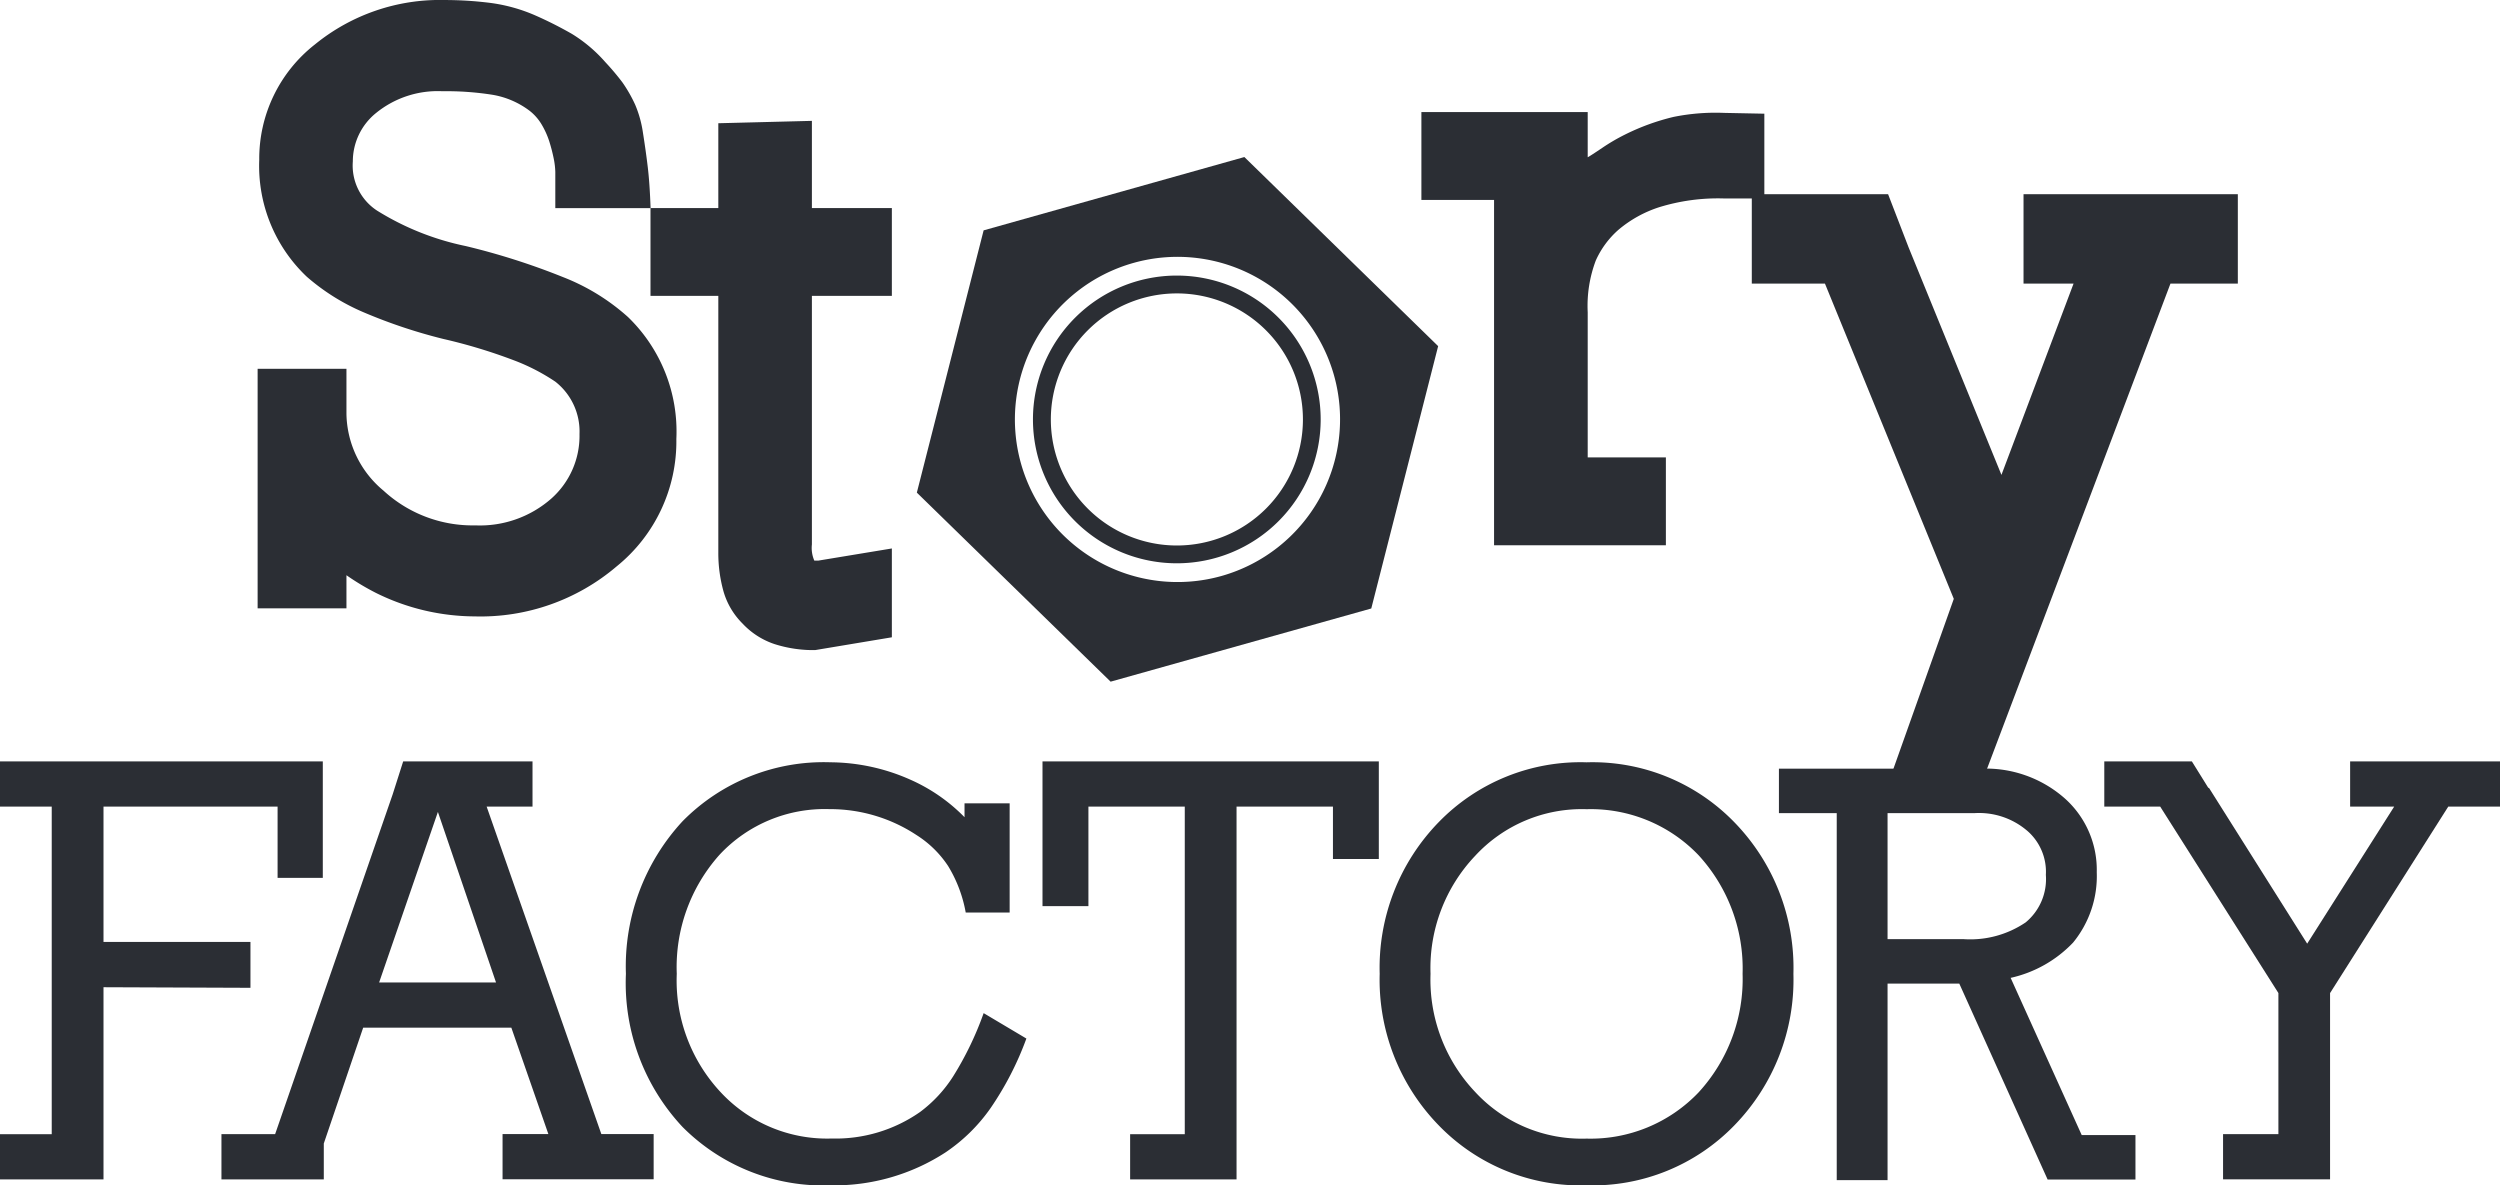
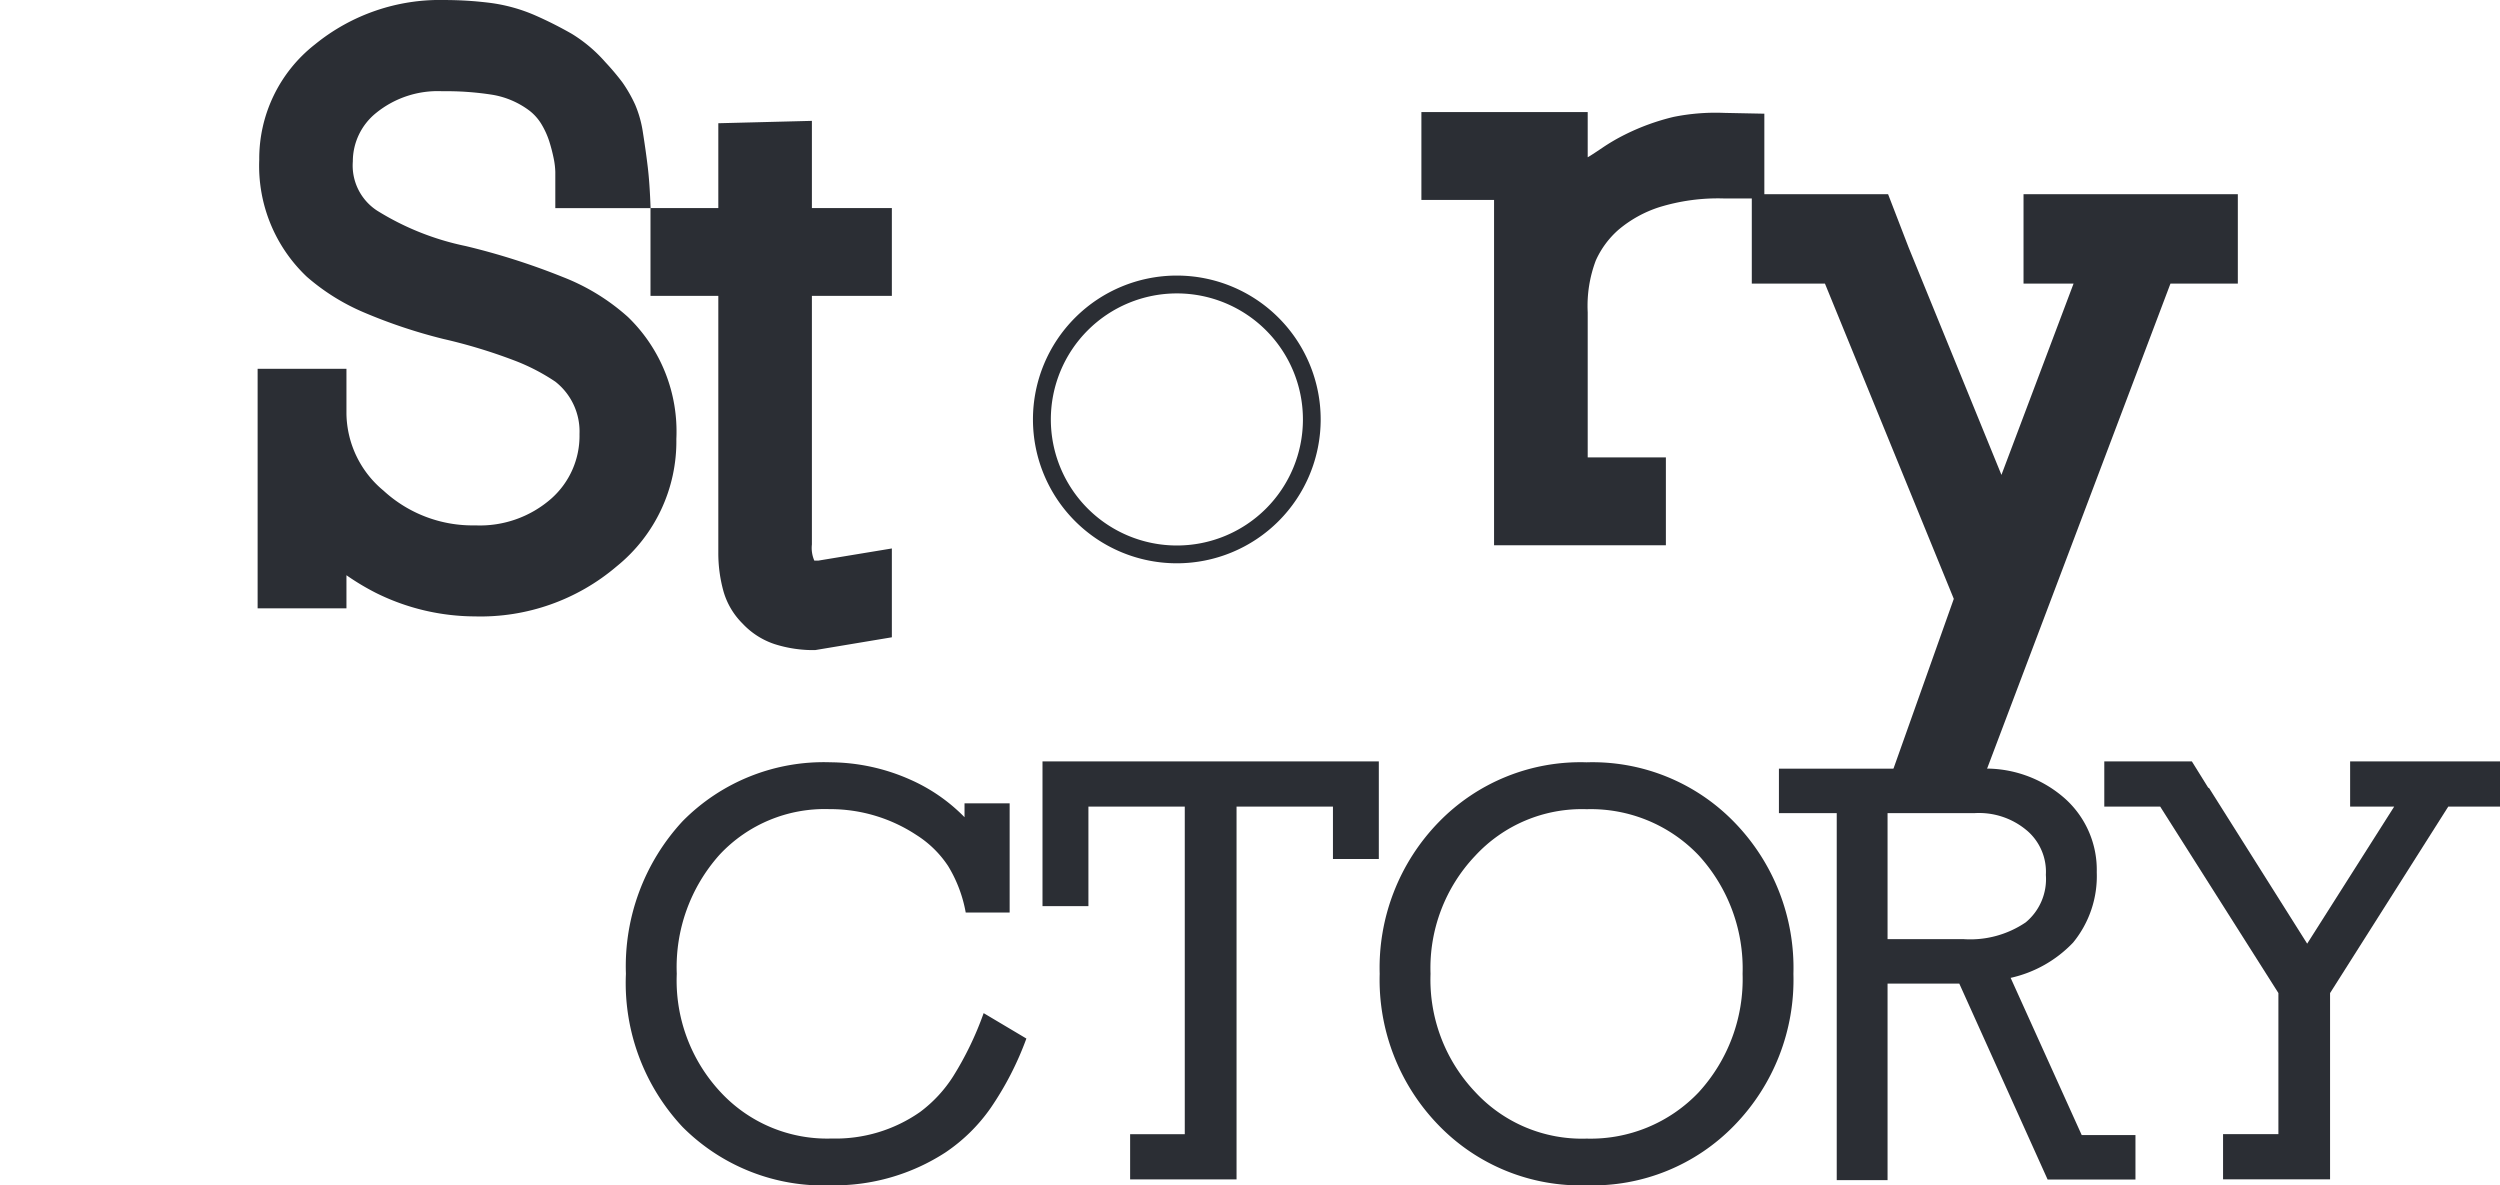
<svg xmlns="http://www.w3.org/2000/svg" width="110.578" height="52.429">
  <defs>
    <clipPath id="a">
      <path d="M0 26.058h110.577v-52.429H0z" transform="translate(0 26.371)" fill="none" />
    </clipPath>
  </defs>
  <g clip-path="url(#a)">
    <path d="M27.276 25.051a9.283 9.283 0 01-6.282 2.213 9.9 9.9 0 01-4.356-1.034 10.866 10.866 0 01-1.314-.787v1.463h-3.929V16.312h3.929v2a4.5 4.5 0 001.638 3.389 5.818 5.818 0 004.068 1.537 4.783 4.783 0 003.353-1.183 3.706 3.706 0 001.249-2.854 2.8 2.8 0 00-1.07-2.32 8.924 8.924 0 00-1.837-.946 23.636 23.636 0 00-3.121-.944 23.227 23.227 0 01-3.481-1.161 9.452 9.452 0 01-2.551-1.588 6.746 6.746 0 01-2.105-5.175 6.414 6.414 0 012.461-5.1A8.739 8.739 0 0119.672.001a16.17 16.17 0 011.982.123 7.351 7.351 0 012.016.555 17.14 17.14 0 011.624.819 6.442 6.442 0 011.481 1.251 11.053 11.053 0 01.752.891 6.143 6.143 0 01.571 1 4.967 4.967 0 01.34 1.229c.082.515.153 1.018.213 1.519s.1 1.105.125 1.817h-4.214V7.601a3.44 3.44 0 00-.07-.586 7.211 7.211 0 00-.2-.771 3.688 3.688 0 00-.342-.75 2.184 2.184 0 00-.533-.6 3.758 3.758 0 00-1.624-.7 13.1 13.1 0 00-2.227-.159 4.324 4.324 0 00-2.929.96 2.752 2.752 0 00-1.031 2.145 2.38 2.38 0 001.071 2.175 11.988 11.988 0 003.925 1.569 30.661 30.661 0 014.3 1.372 9.4 9.4 0 012.875 1.767 7.039 7.039 0 012.139 5.392 7.106 7.106 0 01-2.64 5.636" fill="#2b2e34" />
    <path d="M36.056 28.754a5.616 5.616 0 01-1.8-.266 3.41 3.41 0 01-1.412-.907 3.287 3.287 0 01-.839-1.41 6.3 6.3 0 01-.233-1.731V13.088h-3V9.203h3V5.451l4.139-.105v3.857h3.537v3.885h-3.537v10.994a1.405 1.405 0 00.107.714h.179l3.251-.537v3.929zM76.218 8.777a8.815 8.815 0 00-2.834.389 5.319 5.319 0 00-1.8 1 3.964 3.964 0 00-1 1.356 5.689 5.689 0 00-.358 2.286v6.422h3.458v3.889h-7.6V8.844H62.87V4.957h7.356v2c.09-.05.306-.189.638-.413a8.643 8.643 0 011-.586 10.023 10.023 0 012.159-.787 9.365 9.365 0 012.231-.178l1.785.036v3.748z" fill="#2b2e34" />
  </g>
  <path d="M96.002 12.544l-8.784 23.235h-4.1l3.301-9.291-5.699-13.944h-3.236V8.589h6.028l.908 2.355 4.106 10.061 3.19-8.461h-2.213V8.589h9.479v3.955z" fill="#2b2e34" />
  <g clip-path="url(#a)">
    <path d="M52.053 12.189a6.363 6.363 0 106.362 6.362 6.364 6.364 0 00-6.362-6.362m0 11.939a5.575 5.575 0 115.577-5.577 5.574 5.574 0 01-5.577 5.577" fill="#2b2e34" />
-     <path d="M55.04 6.946l-11.533 3.243-2.954 11.6 8.571 8.362 11.529-3.237 2.958-11.604zm-1.014 18.531a7.192 7.192 0 114.98-8.871 7.2 7.2 0 01-4.98 8.871" fill="#2b2e34" />
  </g>
-   <path d="M0 33.678v2h2.288v14.488H0v2h4.578v-8.5l6.5.026v-2.03h-6.5v-5.984h7.7v3.15h2v-5.15zM17.833 33.678l-.464 1.456-5.2 15.031H9.795v2h4.527v-1.587l1.742-5.124h6.553l1.638 4.707h-2.026v2h6.683v-2h-2.314l-5.073-14.483h2.029v-2zm1.536 2.235l2.571 7.543h-5.171z" fill="#2b2e34" />
  <g clip-path="url(#a)">
    <path d="M43.815 49.012a7.622 7.622 0 01-1.994 1.96 9.032 9.032 0 01-5.06 1.457 8.794 8.794 0 01-6.571-2.582 9.315 9.315 0 01-2.505-6.774 9.447 9.447 0 012.505-6.748 8.762 8.762 0 016.543-2.608 8.8 8.8 0 013.529.767 7.7 7.7 0 012.4 1.662v-.614h1.996v4.831h-1.943a5.972 5.972 0 00-.779-2.058 4.648 4.648 0 00-1.394-1.367 6.933 6.933 0 00-3.859-1.149 6.355 6.355 0 00-4.857 2.018 7.455 7.455 0 00-1.892 5.266 7.236 7.236 0 001.944 5.239 6.426 6.426 0 004.907 2.046 6.522 6.522 0 003.913-1.175 5.937 5.937 0 001.468-1.585 14.252 14.252 0 001.342-2.786l1.89 1.124a13.8 13.8 0 01-1.583 3.076" fill="#2b2e34" />
  </g>
  <path d="M46.111 33.678v6.4h2.031v-4.4h4.262v14.488h-2.417v2h4.707V35.678h4.264v2.317h2.029v-4.317z" fill="#2b2e34" />
  <g clip-path="url(#a)">
    <path d="M76.719 49.77a8.73 8.73 0 01-6.543 2.658 8.731 8.731 0 01-6.545-2.658 9.231 9.231 0 01-2.606-6.7 9.232 9.232 0 012.606-6.7 8.738 8.738 0 016.545-2.652 8.737 8.737 0 016.543 2.658 9.232 9.232 0 012.606 6.7 9.231 9.231 0 01-2.606 6.694m-1.584-11.937a6.591 6.591 0 00-4.959-2.041 6.423 6.423 0 00-4.935 2.07 7.213 7.213 0 00-1.967 5.212 7.216 7.216 0 001.968 5.218 6.423 6.423 0 004.935 2.07 6.593 6.593 0 004.958-2.049 7.411 7.411 0 001.942-5.239 7.416 7.416 0 00-1.942-5.241M90.569 52.172l-3.907-8.666h-3.173v8.692h-2.248V35.967h-2.557v-1.968h8.947a5.278 5.278 0 013.654 1.278 4.23 4.23 0 011.457 3.3 4.639 4.639 0 01-1.048 3.116 5.44 5.44 0 01-2.761 1.559l3.143 6.952h2.378v1.968zm-.92-15.44a3.272 3.272 0 00-2.327-.765h-3.833v5.573h3.373a4.37 4.37 0 002.736-.742 2.483 2.483 0 00.893-2.1 2.4 2.4 0 00-.843-1.968" fill="#2b2e34" />
  </g>
  <path d="M103.949 33.678v2h1.948l-3.848 6.061-4.344-6.89h-.028l-.728-1.171h-3.874v2h2.474l5.227 8.245v6.24h-2.448v2h4.733v-8.238l5.227-8.247h2.29v-2z" fill="#2b2e34" />
</svg>